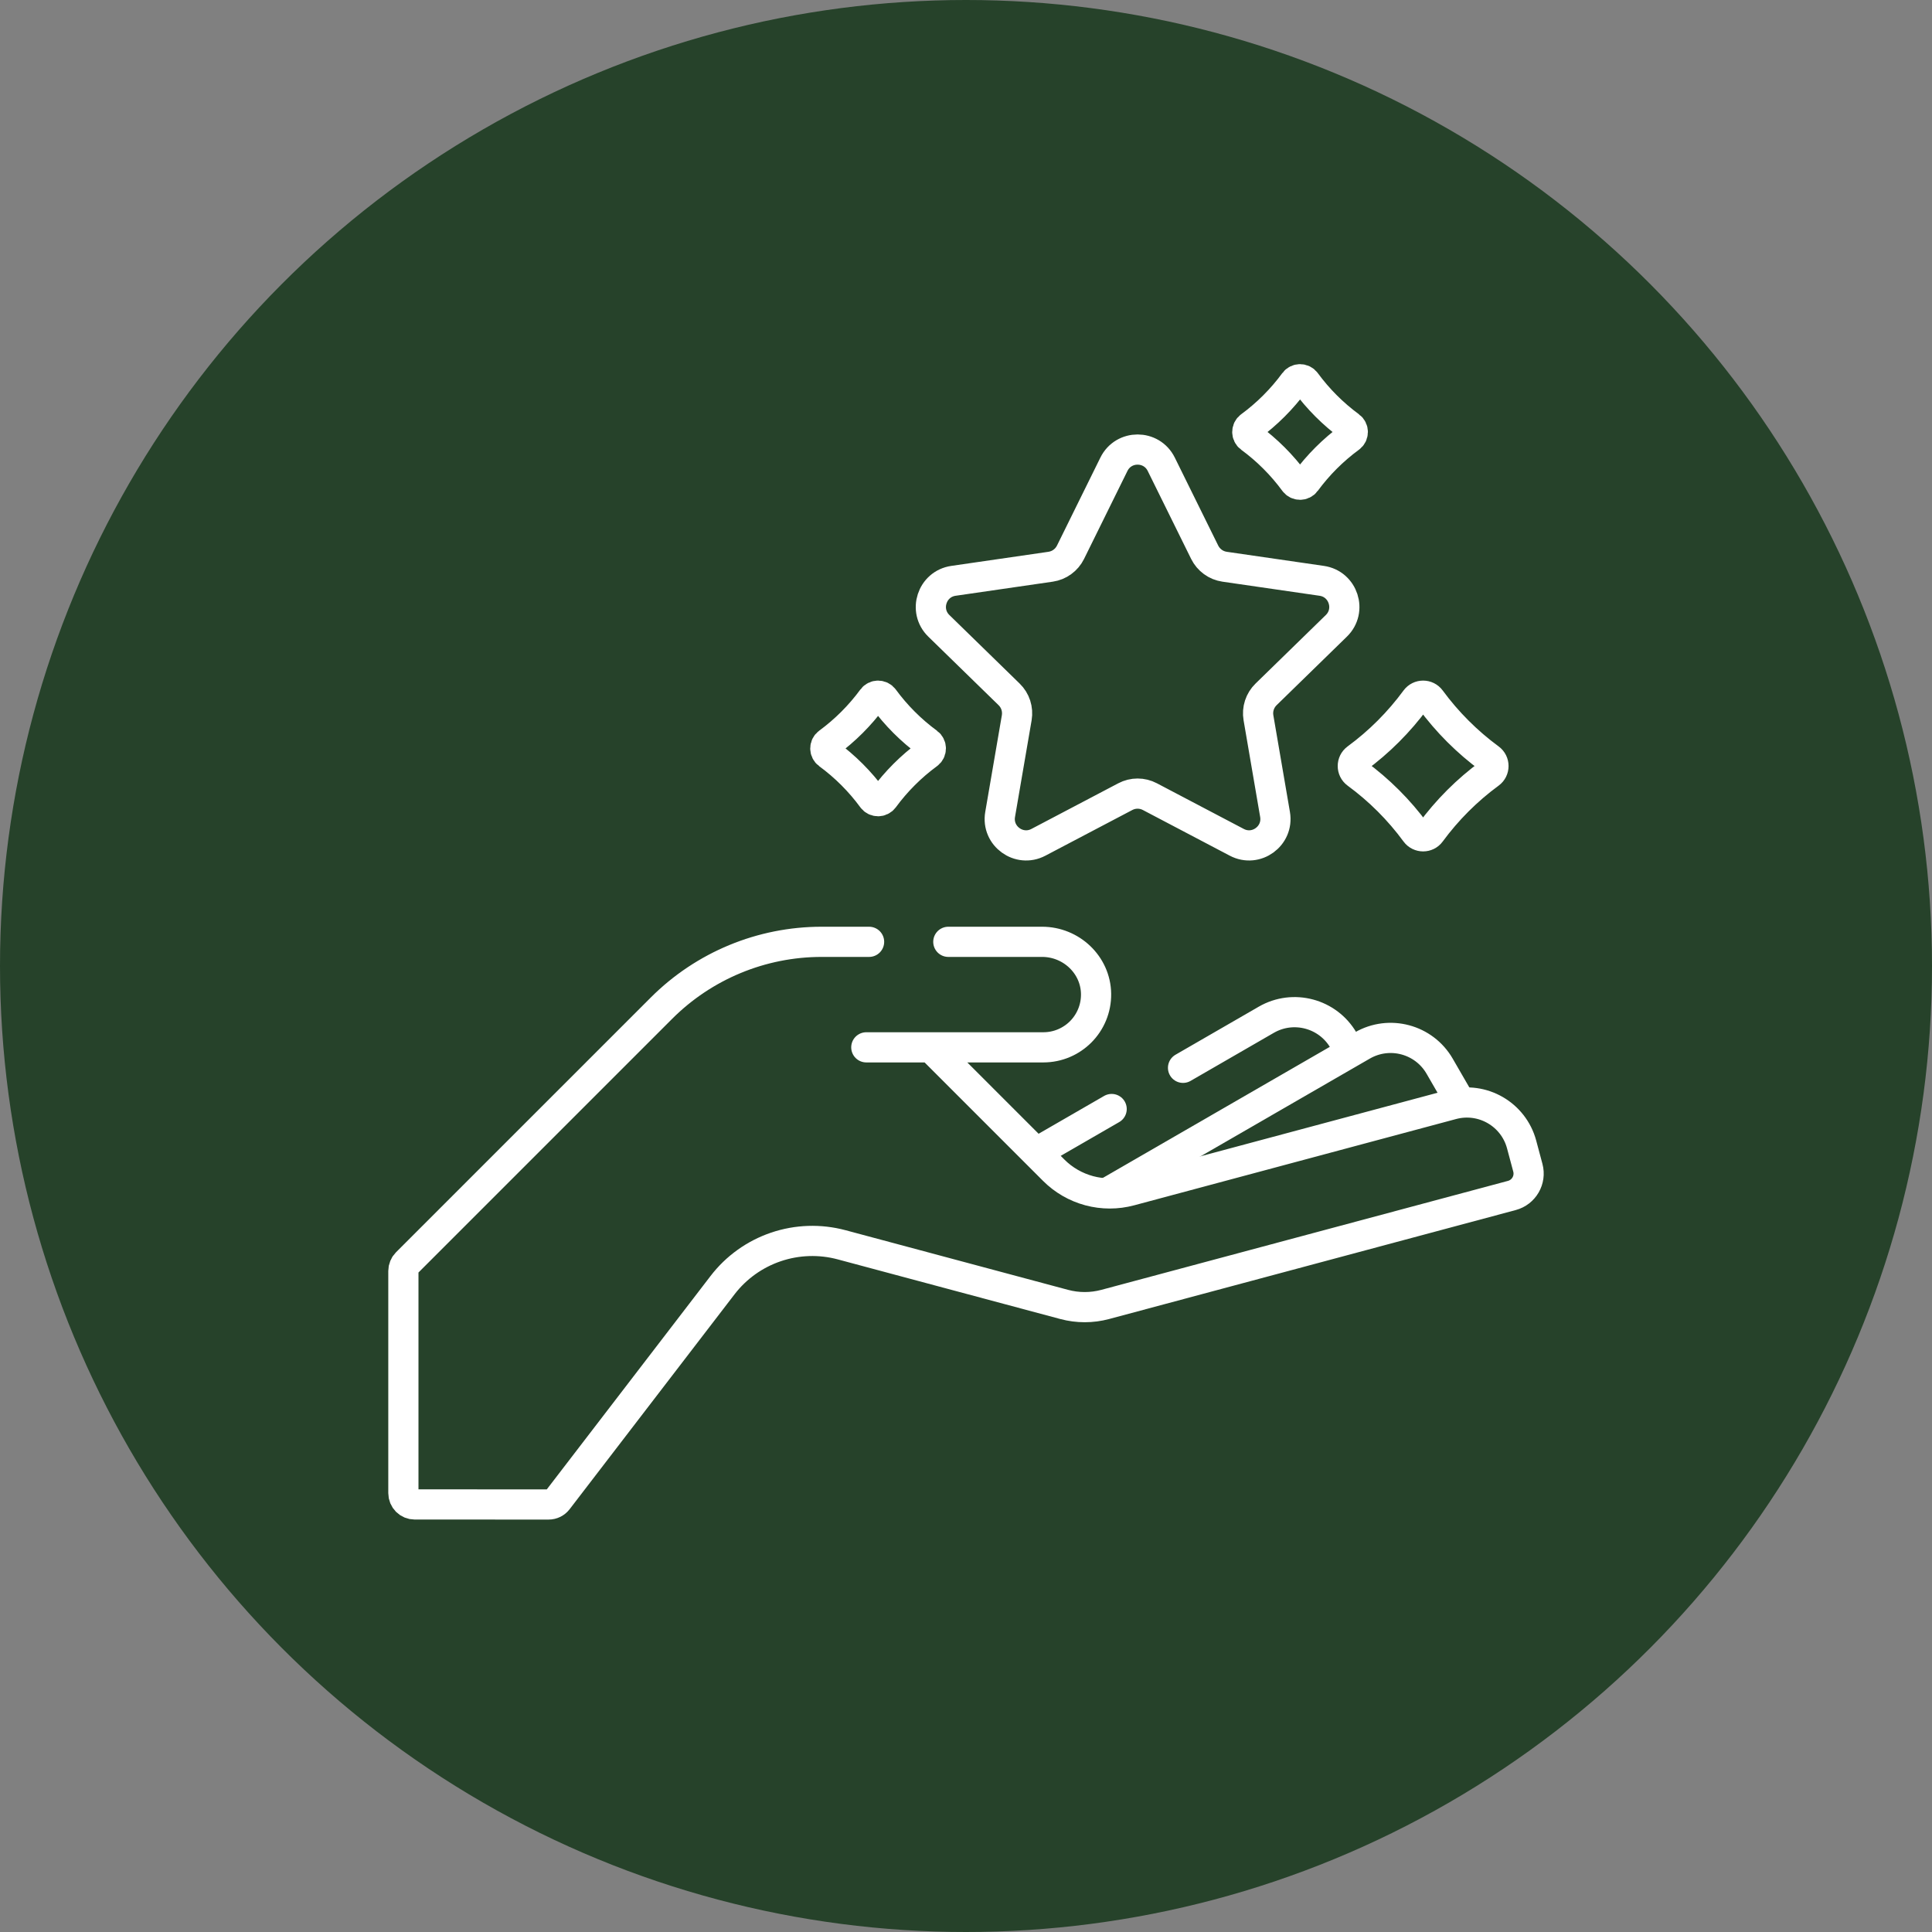
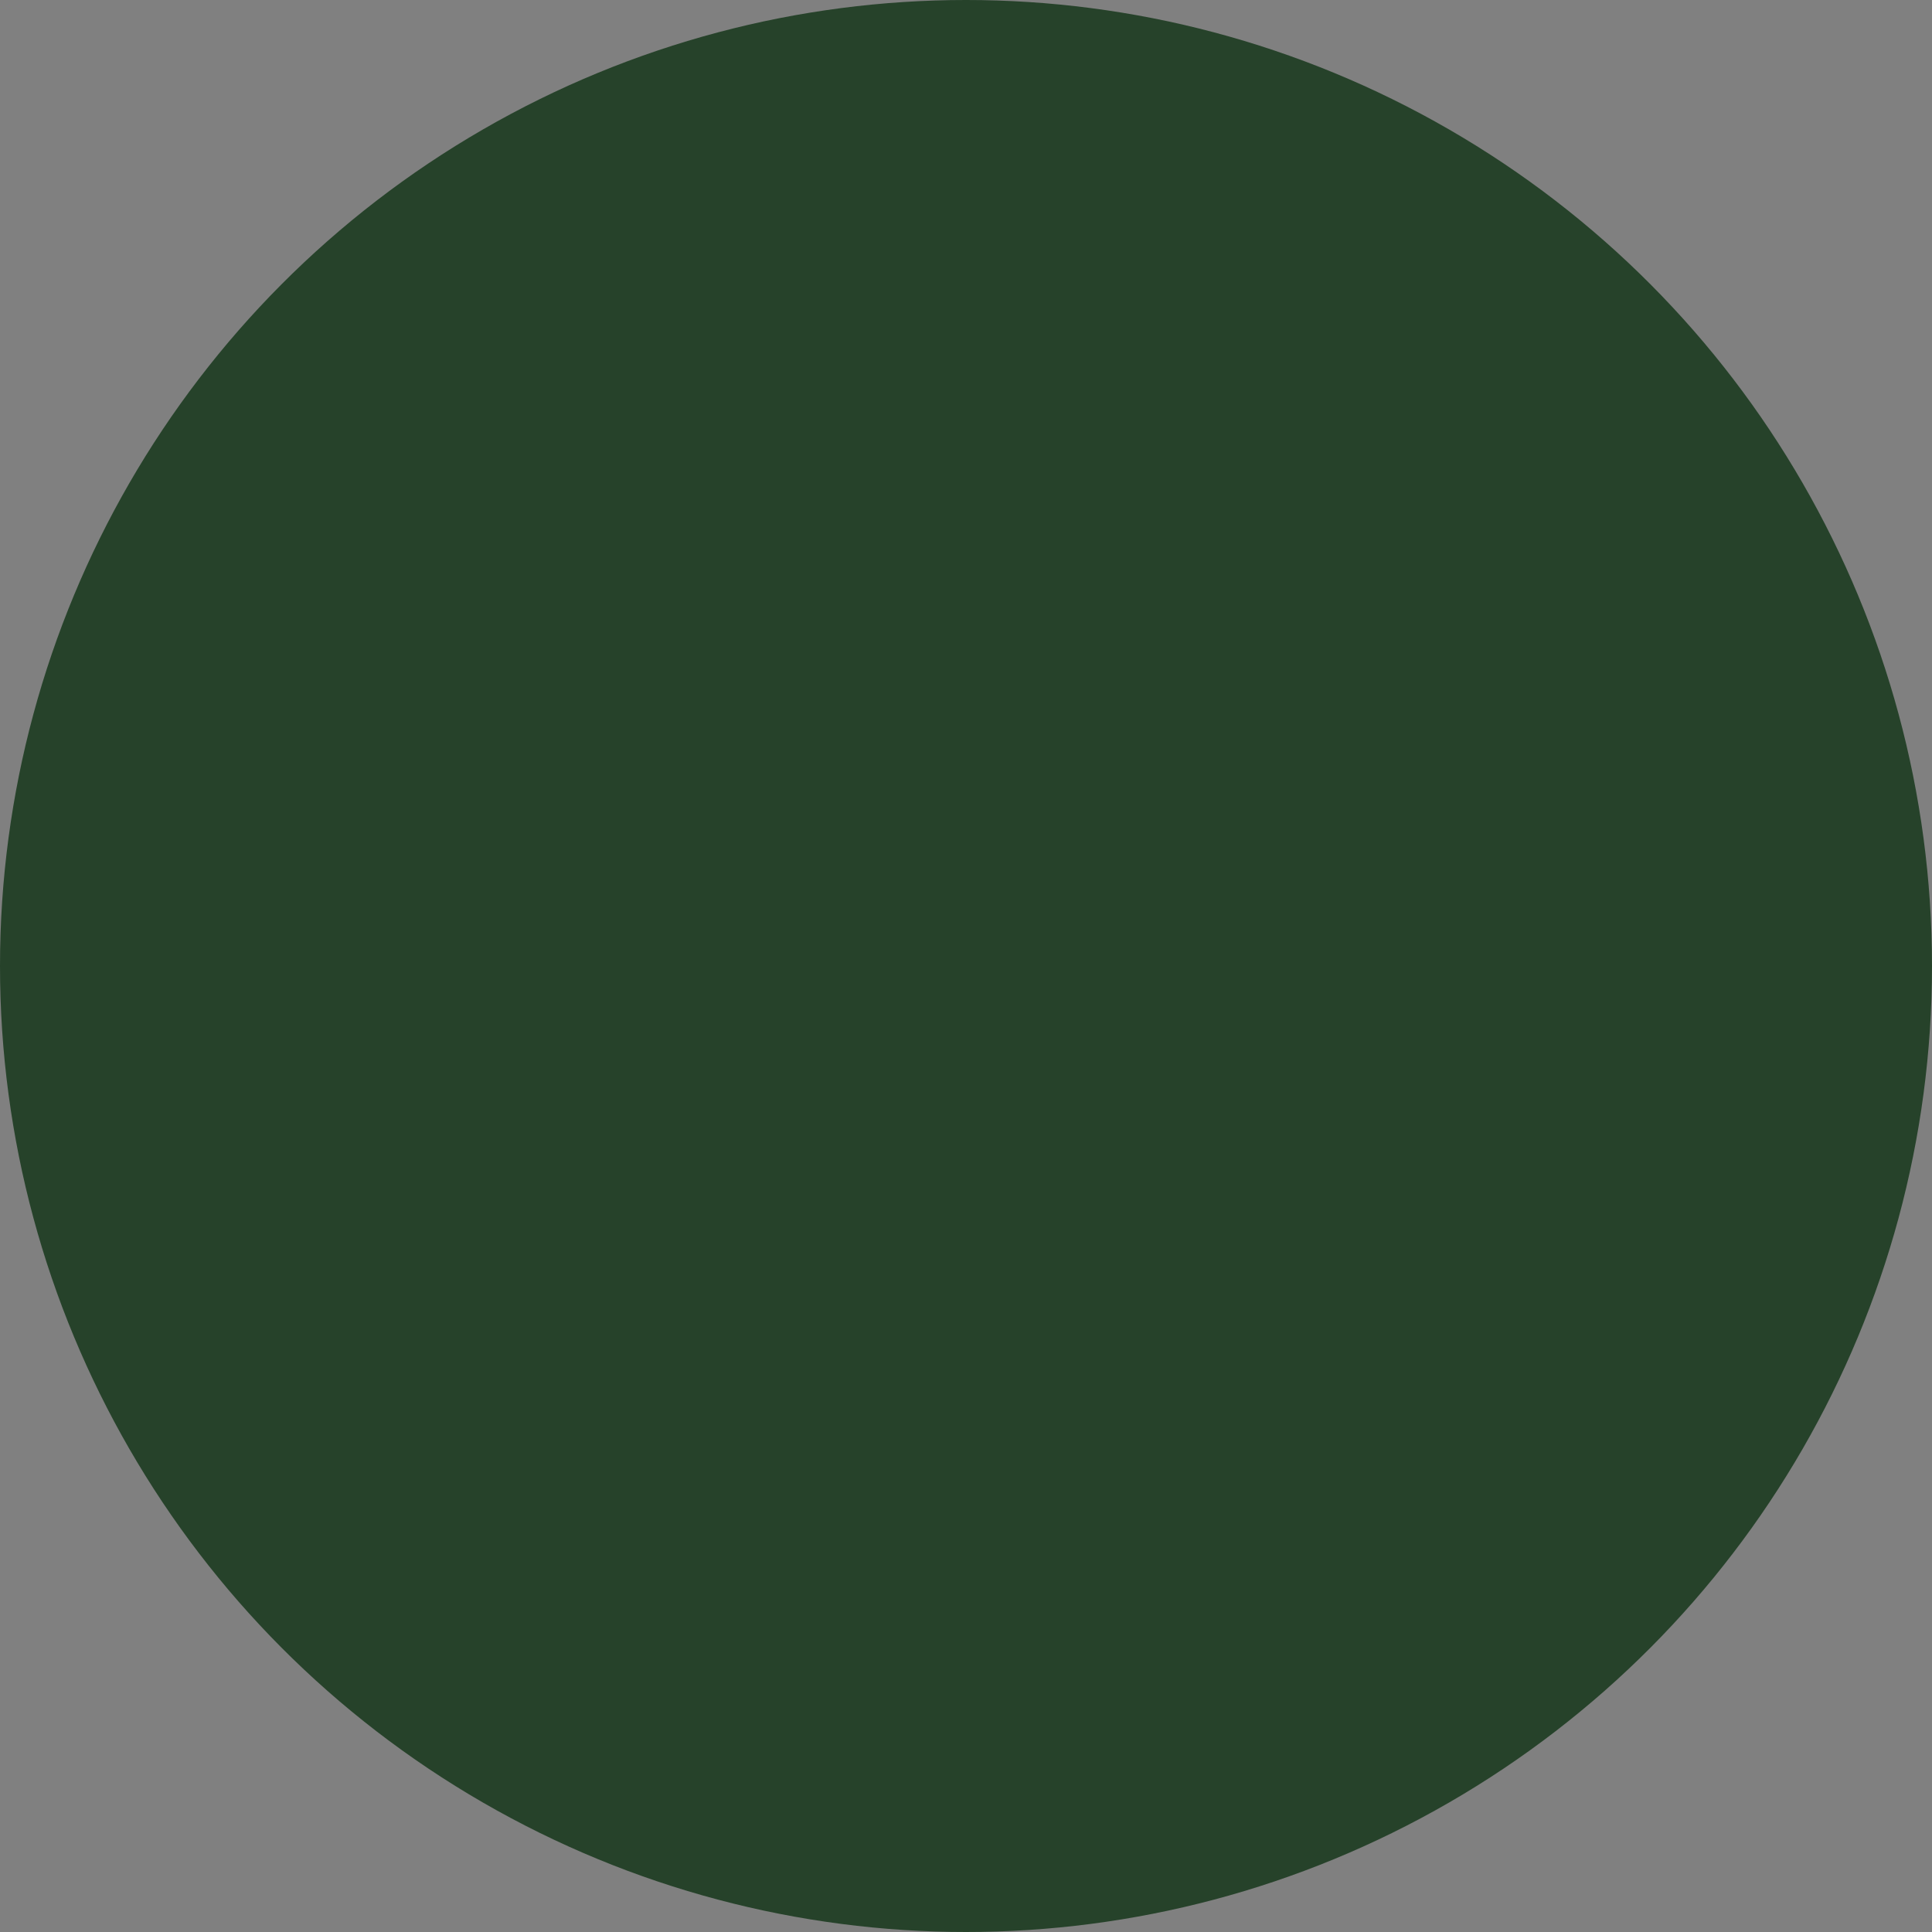
<svg xmlns="http://www.w3.org/2000/svg" width="80" height="80" viewBox="0 0 80 80" fill="none">
  <rect x="0" y="0" width="80" height="80" fill="#808080" stroke="none" />
  <circle cx="40" cy="40" r="40" fill="#26422A" />
  <g clip-path="url(#clip0_13_150)">
-     <path d="M38.544 43.368H35.872M35.987 38.999H34.02C31.534 38.999 29.149 39.987 27.391 41.745L16.84 52.296C16.797 52.339 16.762 52.391 16.739 52.448C16.715 52.505 16.703 52.566 16.703 52.627V61.827C16.703 61.952 16.753 62.071 16.84 62.159C16.928 62.247 17.048 62.296 17.172 62.296L22.719 62.297C22.791 62.297 22.862 62.28 22.927 62.248C22.991 62.216 23.047 62.17 23.091 62.113L29.917 53.218C30.481 52.482 31.251 51.931 32.129 51.633C33.007 51.335 33.953 51.304 34.849 51.544L44.066 54.014C44.623 54.163 45.209 54.163 45.765 54.014L62.602 49.502C63.102 49.368 63.399 48.854 63.265 48.354L63.007 47.39C62.672 46.14 61.386 45.398 60.136 45.732L46.802 49.306C46.245 49.455 45.66 49.455 45.103 49.306C44.547 49.156 44.039 48.864 43.632 48.456L38.544 43.368H43.202C43.805 43.368 44.351 43.123 44.747 42.729C45.148 42.327 45.394 41.769 45.386 41.154C45.37 39.951 44.355 38.999 43.153 38.999H39.268M46.031 45.922L42.988 47.679M47.614 32.987L51.212 34.878C52.013 35.3 52.95 34.619 52.797 33.726L52.11 29.72C52.08 29.545 52.093 29.366 52.148 29.198C52.203 29.029 52.298 28.876 52.425 28.753L55.335 25.915C55.984 25.283 55.626 24.181 54.73 24.051L50.707 23.467C50.532 23.441 50.365 23.374 50.222 23.269C50.079 23.165 49.963 23.028 49.884 22.869L48.085 19.224C47.684 18.412 46.526 18.412 46.125 19.224L44.327 22.869C44.248 23.028 44.132 23.165 43.989 23.269C43.846 23.374 43.679 23.441 43.504 23.467L39.481 24.051C38.585 24.181 38.227 25.283 38.876 25.915L41.786 28.753C41.913 28.876 42.008 29.029 42.063 29.198C42.117 29.366 42.13 29.545 42.101 29.72L41.413 33.726C41.26 34.619 42.197 35.3 42.999 34.878L46.597 32.987C46.754 32.904 46.928 32.861 47.105 32.861C47.282 32.861 47.457 32.904 47.614 32.987ZM51.765 18.119C52.467 18.634 53.086 19.253 53.601 19.954C53.715 20.11 53.95 20.11 54.064 19.954C54.579 19.253 55.198 18.634 55.9 18.119C56.055 18.005 56.056 17.771 55.9 17.657C55.198 17.141 54.579 16.522 54.064 15.82C53.95 15.665 53.715 15.665 53.601 15.82C53.086 16.522 52.467 17.141 51.765 17.657C51.609 17.771 51.609 18.005 51.765 18.119ZM56.172 32.028C57.108 32.714 57.934 33.539 58.62 34.474C58.773 34.682 59.085 34.682 59.237 34.474C59.924 33.539 60.749 32.714 61.685 32.028C61.893 31.876 61.893 31.563 61.685 31.411C60.75 30.724 59.924 29.898 59.237 28.963C59.085 28.755 58.773 28.755 58.62 28.963C57.933 29.898 57.108 30.724 56.172 31.411C55.965 31.563 55.965 31.876 56.172 32.028ZM34.292 31.223C34.994 31.738 35.613 32.357 36.128 33.059C36.242 33.214 36.476 33.214 36.591 33.059C37.106 32.357 37.725 31.738 38.427 31.223C38.583 31.109 38.583 30.875 38.427 30.76C37.725 30.245 37.106 29.626 36.591 28.924C36.476 28.768 36.242 28.768 36.128 28.924C35.612 29.626 34.993 30.245 34.291 30.76C34.136 30.875 34.136 31.109 34.292 31.223Z" stroke="white" stroke-width="1.25" stroke-miterlimit="10" stroke-linecap="round" stroke-linejoin="round" />
+     <path d="M38.544 43.368H35.872M35.987 38.999H34.02C31.534 38.999 29.149 39.987 27.391 41.745L16.84 52.296C16.797 52.339 16.762 52.391 16.739 52.448C16.715 52.505 16.703 52.566 16.703 52.627V61.827C16.703 61.952 16.753 62.071 16.84 62.159C16.928 62.247 17.048 62.296 17.172 62.296L22.719 62.297C22.791 62.297 22.862 62.28 22.927 62.248C22.991 62.216 23.047 62.17 23.091 62.113L29.917 53.218C30.481 52.482 31.251 51.931 32.129 51.633C33.007 51.335 33.953 51.304 34.849 51.544L44.066 54.014C44.623 54.163 45.209 54.163 45.765 54.014L62.602 49.502C63.102 49.368 63.399 48.854 63.265 48.354L63.007 47.39C62.672 46.14 61.386 45.398 60.136 45.732L46.802 49.306C46.245 49.455 45.66 49.455 45.103 49.306C44.547 49.156 44.039 48.864 43.632 48.456L38.544 43.368H43.202C43.805 43.368 44.351 43.123 44.747 42.729C45.148 42.327 45.394 41.769 45.386 41.154C45.37 39.951 44.355 38.999 43.153 38.999H39.268M46.031 45.922L42.988 47.679M47.614 32.987L51.212 34.878C52.013 35.3 52.95 34.619 52.797 33.726L52.11 29.72C52.08 29.545 52.093 29.366 52.148 29.198C52.203 29.029 52.298 28.876 52.425 28.753L55.335 25.915C55.984 25.283 55.626 24.181 54.73 24.051L50.707 23.467C50.532 23.441 50.365 23.374 50.222 23.269C50.079 23.165 49.963 23.028 49.884 22.869L48.085 19.224C47.684 18.412 46.526 18.412 46.125 19.224L44.327 22.869C44.248 23.028 44.132 23.165 43.989 23.269C43.846 23.374 43.679 23.441 43.504 23.467L39.481 24.051C38.585 24.181 38.227 25.283 38.876 25.915L41.786 28.753C41.913 28.876 42.008 29.029 42.063 29.198C42.117 29.366 42.13 29.545 42.101 29.72L41.413 33.726C41.26 34.619 42.197 35.3 42.999 34.878L46.597 32.987C46.754 32.904 46.928 32.861 47.105 32.861C47.282 32.861 47.457 32.904 47.614 32.987ZM51.765 18.119C52.467 18.634 53.086 19.253 53.601 19.954C53.715 20.11 53.95 20.11 54.064 19.954C54.579 19.253 55.198 18.634 55.9 18.119C56.055 18.005 56.056 17.771 55.9 17.657C55.198 17.141 54.579 16.522 54.064 15.82C53.95 15.665 53.715 15.665 53.601 15.82C53.086 16.522 52.467 17.141 51.765 17.657C51.609 17.771 51.609 18.005 51.765 18.119ZM56.172 32.028C57.108 32.714 57.934 33.539 58.62 34.474C58.773 34.682 59.085 34.682 59.237 34.474C59.924 33.539 60.749 32.714 61.685 32.028C61.893 31.876 61.893 31.563 61.685 31.411C60.75 30.724 59.924 29.898 59.237 28.963C59.085 28.755 58.773 28.755 58.62 28.963C57.933 29.898 57.108 30.724 56.172 31.411C55.965 31.563 55.965 31.876 56.172 32.028M34.292 31.223C34.994 31.738 35.613 32.357 36.128 33.059C36.242 33.214 36.476 33.214 36.591 33.059C37.106 32.357 37.725 31.738 38.427 31.223C38.583 31.109 38.583 30.875 38.427 30.76C37.725 30.245 37.106 29.626 36.591 28.924C36.476 28.768 36.242 28.768 36.128 28.924C35.612 29.626 34.993 30.245 34.291 30.76C34.136 30.875 34.136 31.109 34.292 31.223Z" stroke="white" stroke-width="1.25" stroke-miterlimit="10" stroke-linecap="round" stroke-linejoin="round" />
    <path d="M55.872 43.495L55.635 43.084C54.988 41.963 53.554 41.579 52.434 42.226L48.987 44.216M60.438 45.578L59.613 44.15C58.966 43.029 57.532 42.645 56.411 43.292L45.965 49.323" stroke="white" stroke-width="1.25" stroke-miterlimit="10" stroke-linecap="round" stroke-linejoin="round" />
  </g>
  <defs>
    <clipPath id="clip0_13_150">
-       <rect width="48" height="48" fill="white" transform="translate(16 15)" />
-     </clipPath>
+       </clipPath>
  </defs>
</svg>